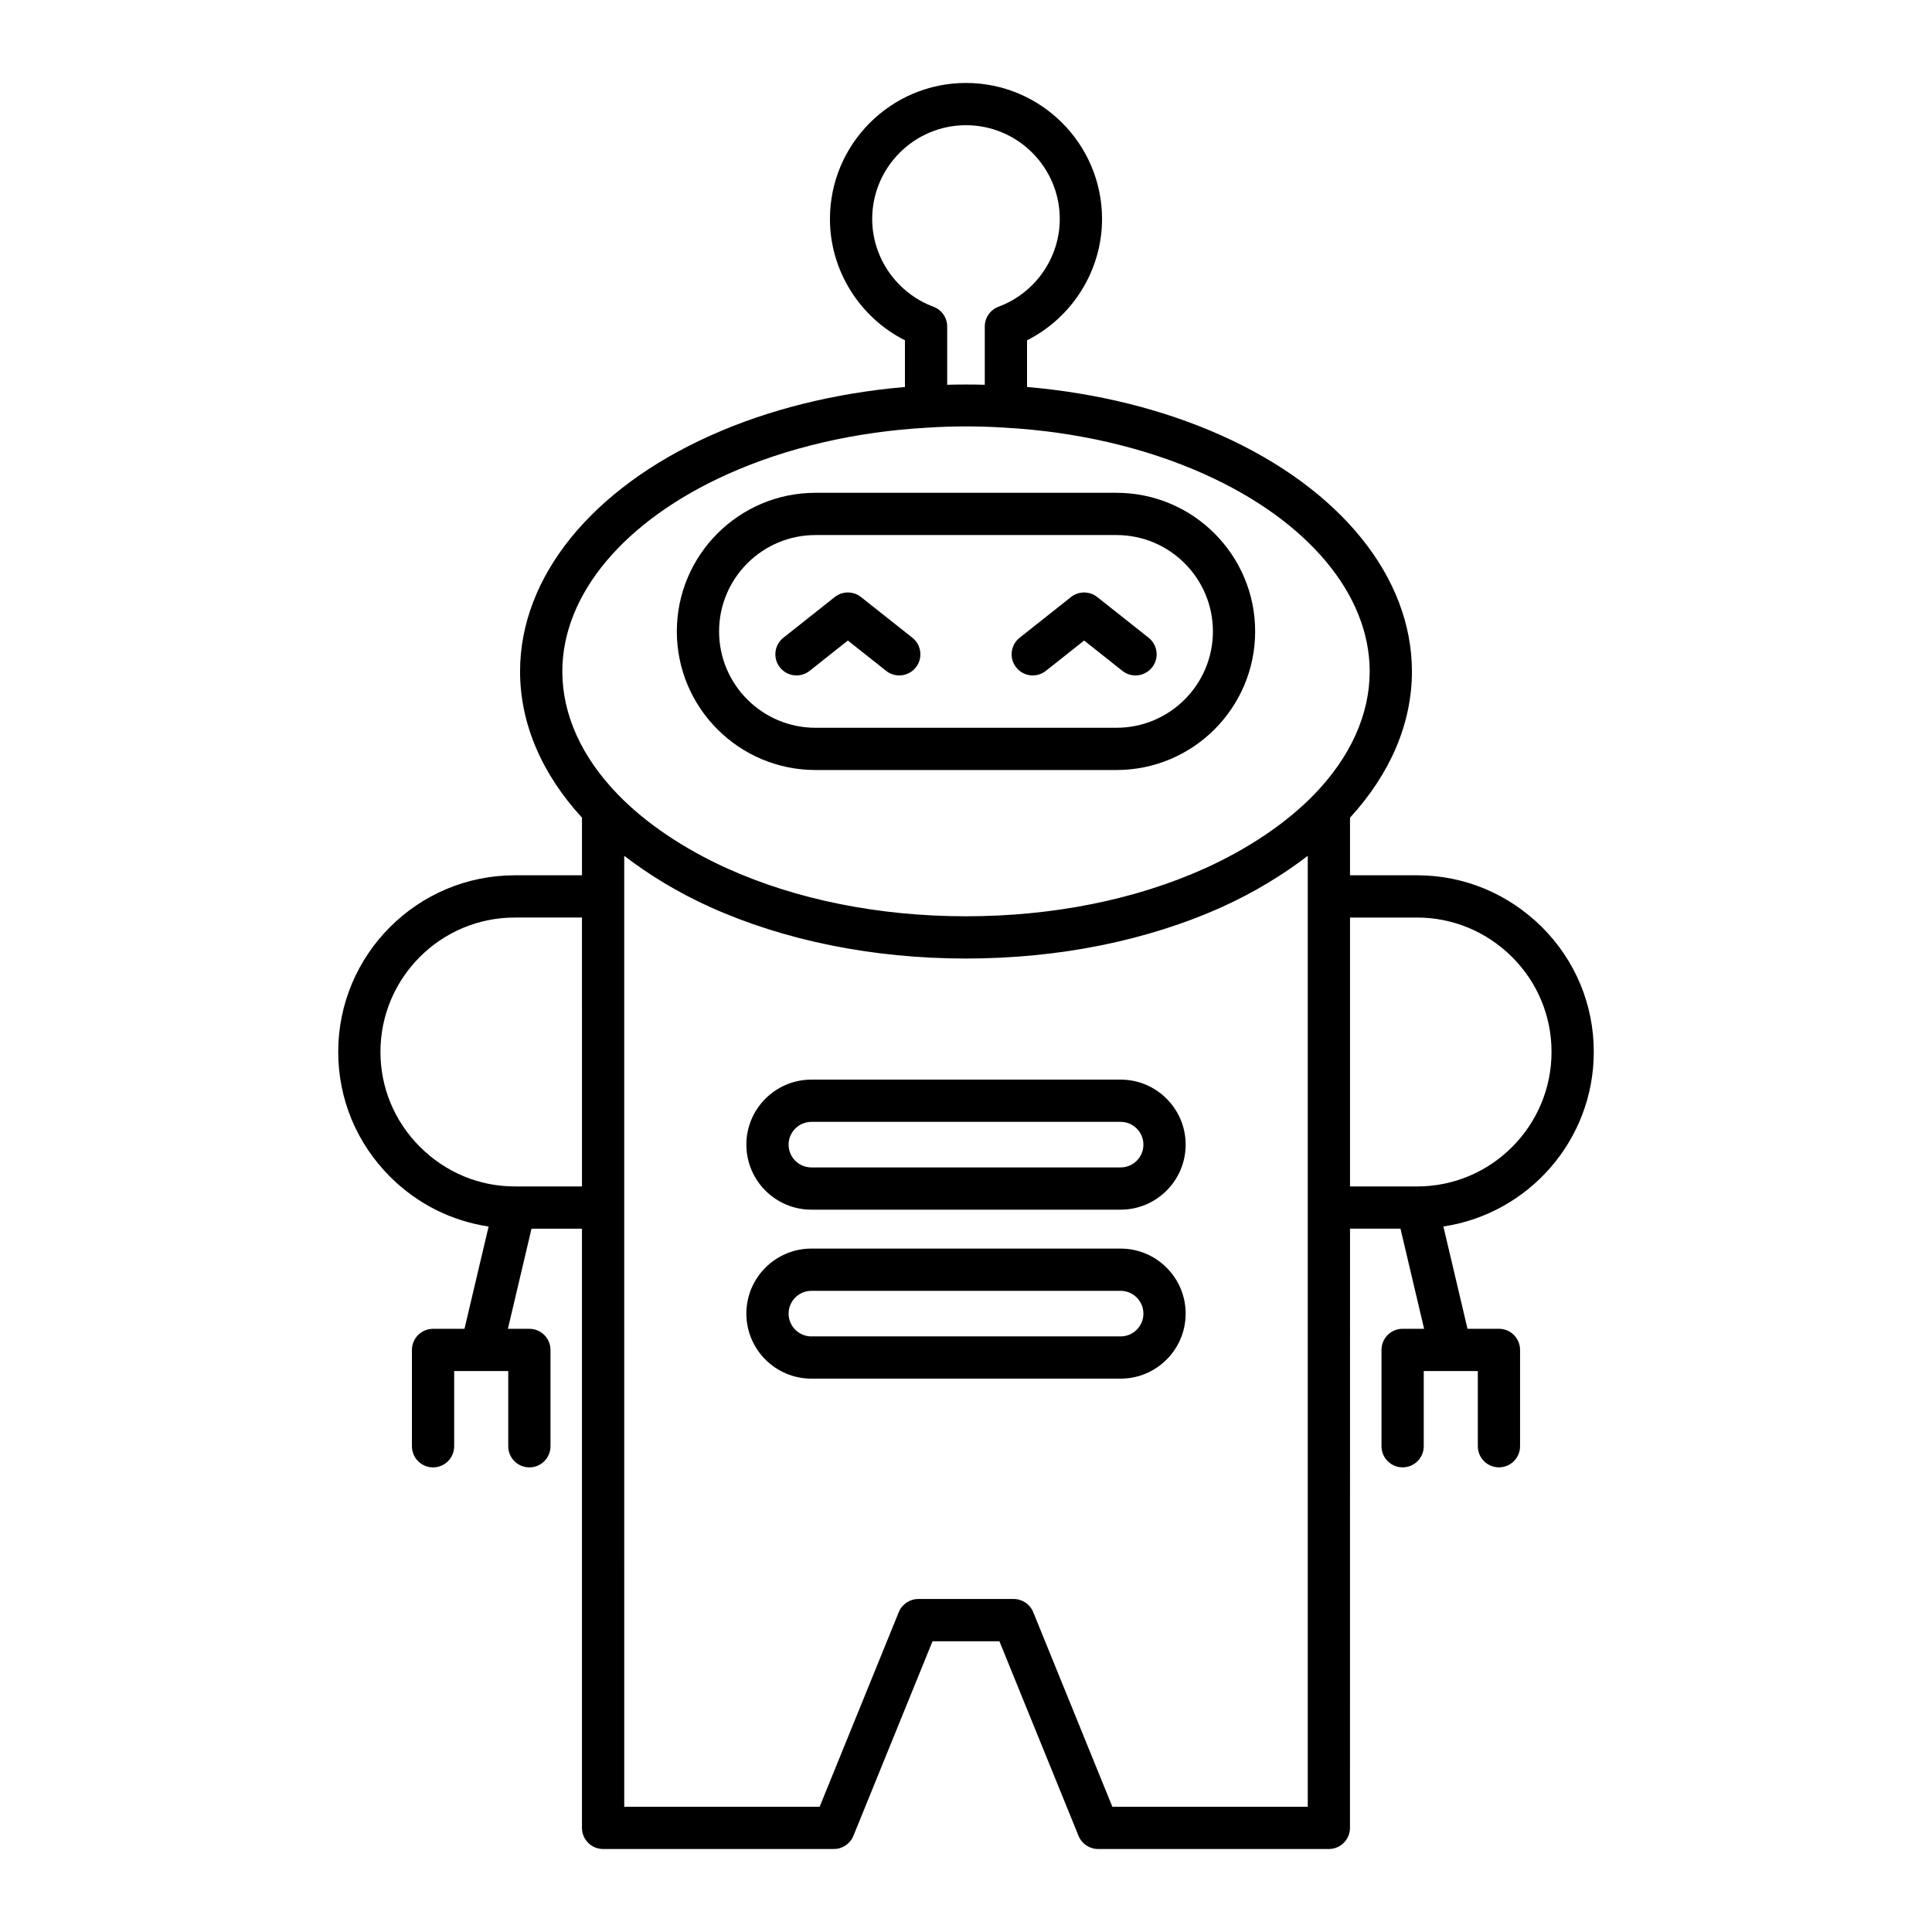
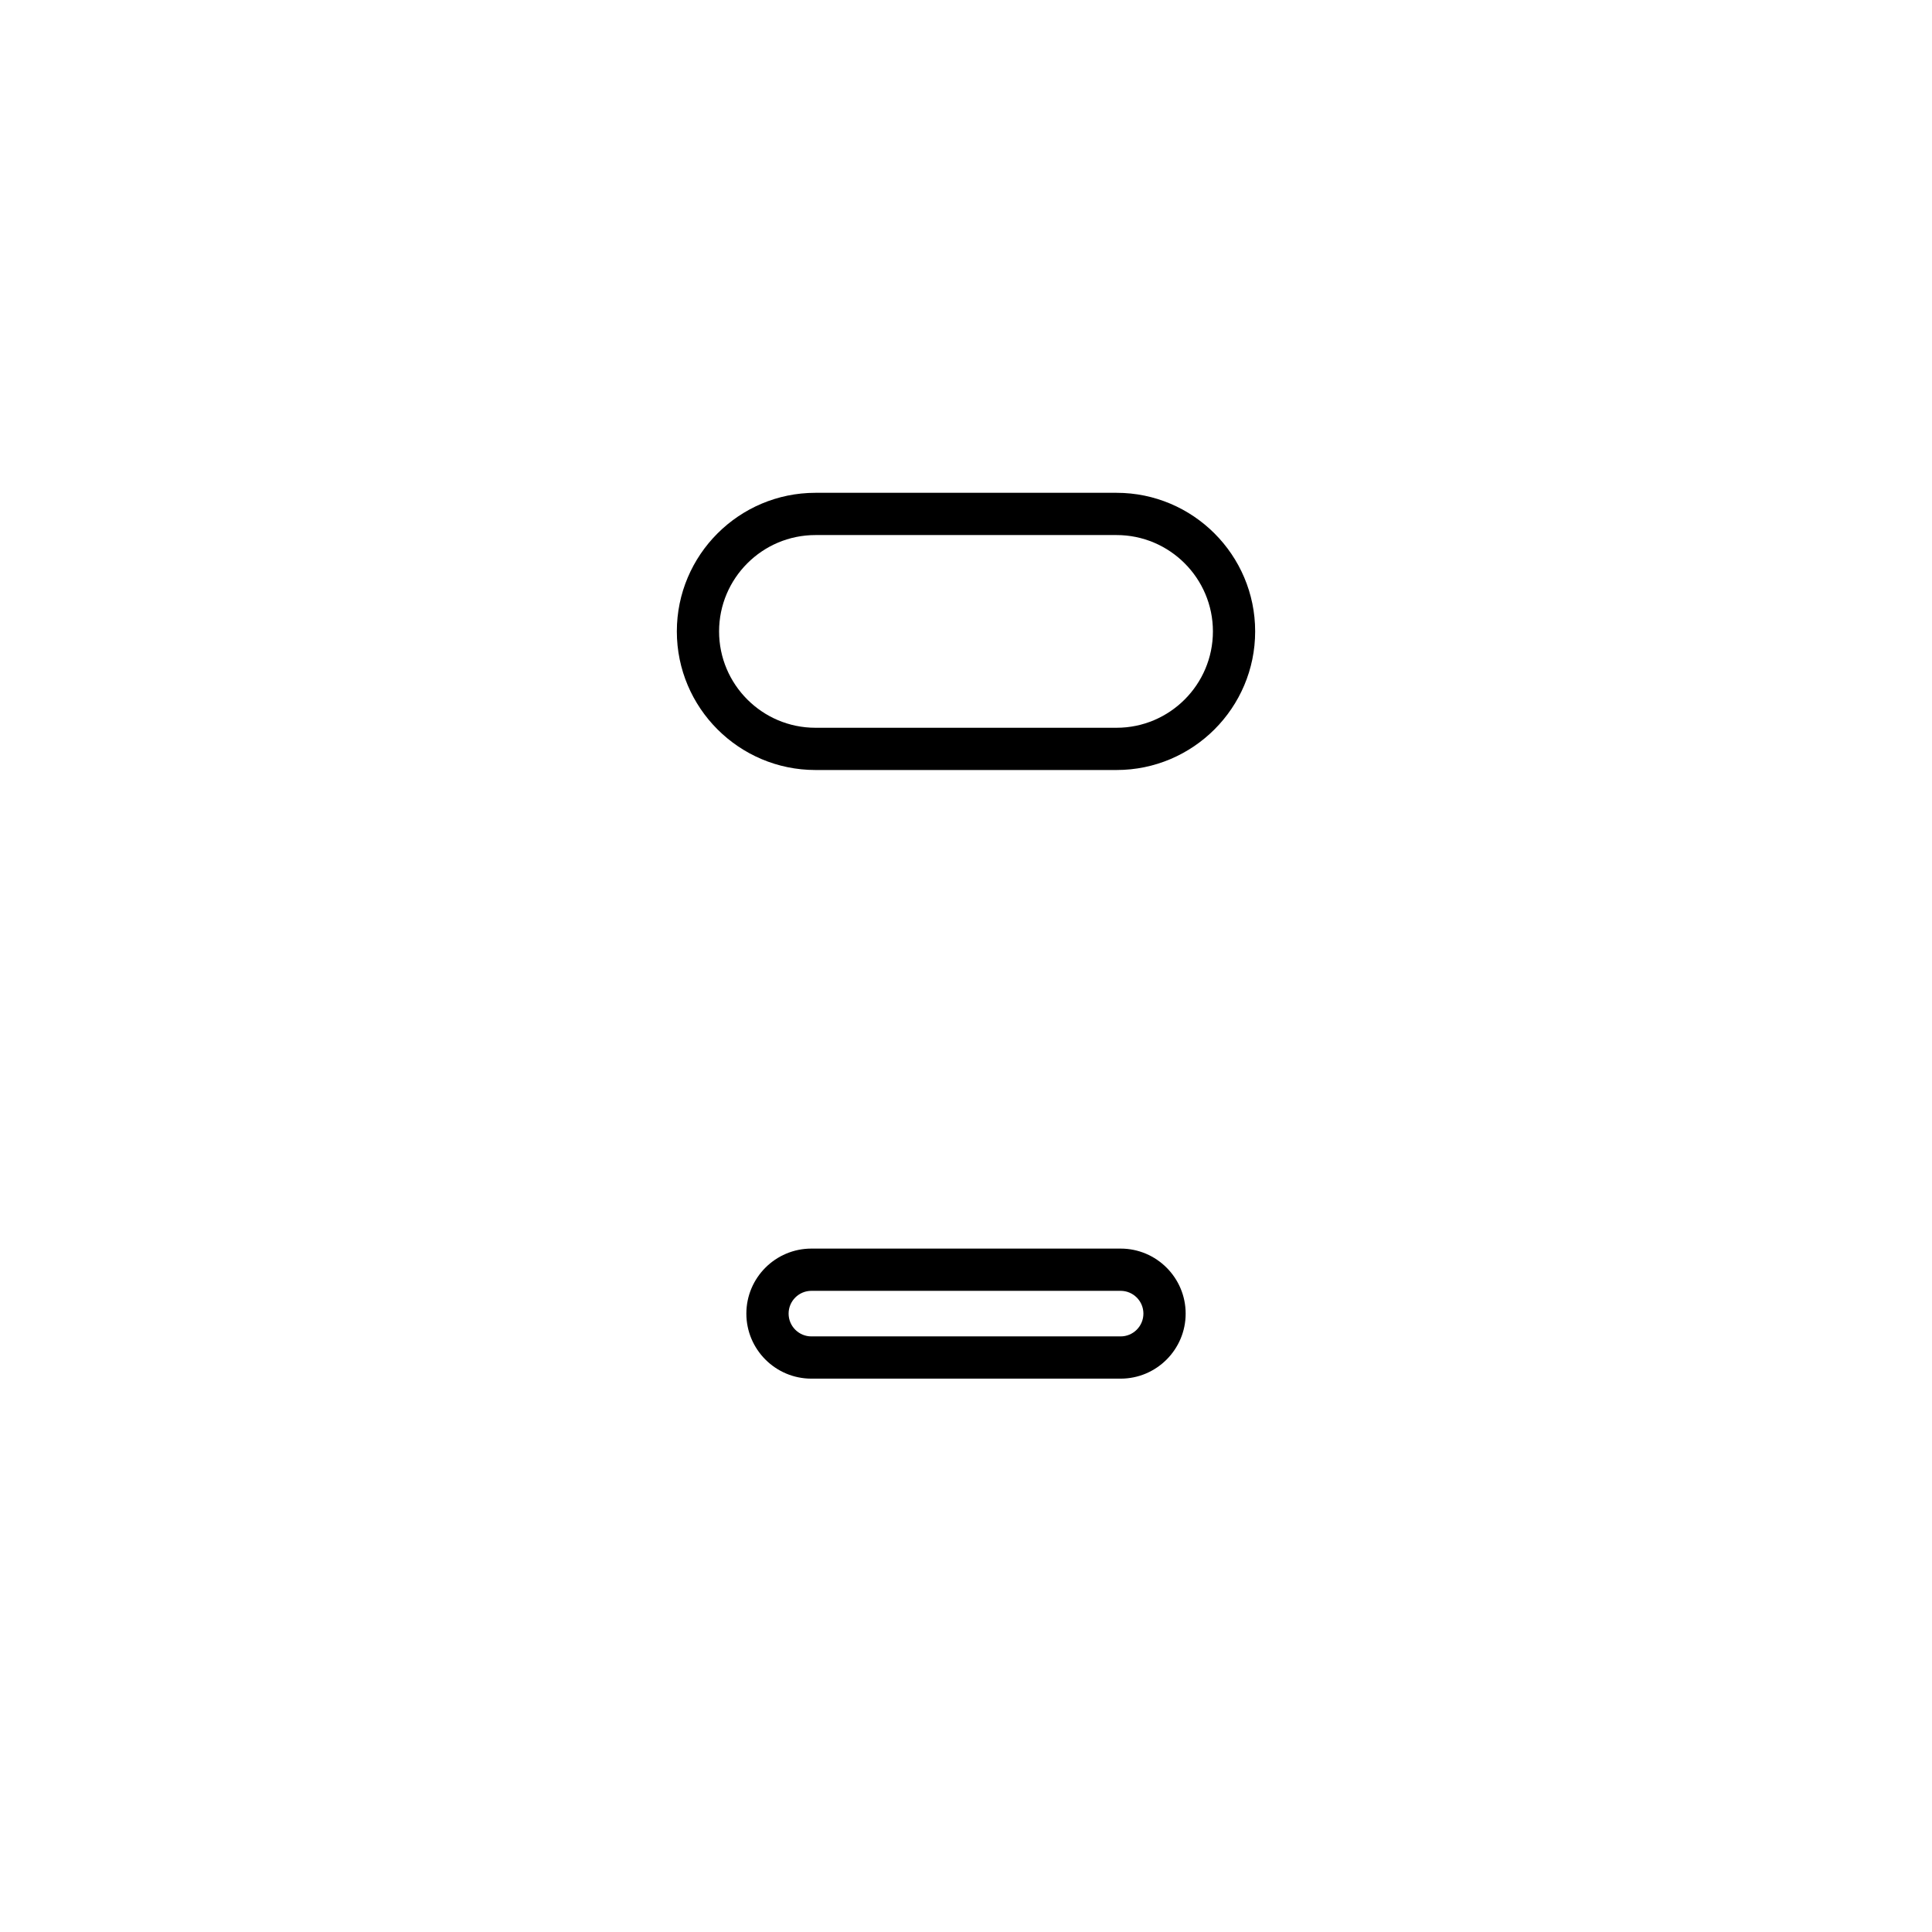
<svg xmlns="http://www.w3.org/2000/svg" fill="#000000" width="800px" height="800px" version="1.1" viewBox="144 144 512 512">
  <g>
    <path d="m439.9 274.6h-79.801c-20.254 0-36.73 16.477-36.73 36.73 0 20.254 16.477 36.73 36.73 36.73h79.801c20.254 0 36.73-16.477 36.73-36.73 0-20.254-16.477-36.73-36.73-36.73zm0 62.266h-79.801c-14.082 0-25.535-11.457-25.535-25.535s11.453-25.535 25.535-25.535h79.801c14.082 0 25.535 11.457 25.535 25.535s-11.453 25.535-25.535 25.535z" />
-     <path d="m372.17 302.22c-2.035-1.613-4.922-1.613-6.953 0l-13.617 10.793c-2.422 1.922-2.832 5.441-0.906 7.863 1.914 2.418 5.434 2.832 7.859 0.91l10.141-8.039 10.141 8.039c1.027 0.816 2.254 1.211 3.473 1.211 1.652 0 3.285-0.727 4.391-2.121 1.926-2.422 1.516-5.941-0.906-7.863z" />
-     <path d="m434.78 302.22c-2.035-1.613-4.922-1.613-6.953 0l-13.617 10.793c-2.422 1.922-2.832 5.441-0.906 7.863 1.914 2.418 5.43 2.832 7.859 0.91l10.141-8.039 10.141 8.039c1.027 0.816 2.254 1.211 3.473 1.211 1.652 0 3.285-0.727 4.391-2.121 1.926-2.422 1.516-5.941-0.906-7.863z" />
-     <path d="m552.62 389.68c-8.91-8.848-20.648-13.719-33.047-13.719h-17.805v-15.266c10.703-11.68 16.406-25.023 16.406-38.754 0-24.992-18.883-48.371-50.5-62.543-15.367-6.891-33.09-11.277-51.496-12.84v-12.375c12.031-6.066 19.875-18.531 19.875-32.148 0-19.875-16.176-36.051-36.055-36.051-19.875 0-36.055 16.172-36.055 36.051 0 13.617 7.844 26.078 19.875 32.148v12.379c-18.434 1.57-36.141 5.953-51.496 12.84-31.621 14.172-50.5 37.551-50.5 62.543 0 13.73 5.703 27.07 16.406 38.746v15.27h-17.805c-25.805 0-46.793 20.996-46.793 46.801 0 12.465 4.875 24.211 13.73 33.066 7.211 7.215 16.312 11.742 26.125 13.215l-6.394 27.109h-8.328c-3.094 0-5.598 2.508-5.598 5.598v25.523c0 3.09 2.504 5.598 5.598 5.598s5.598-2.508 5.598-5.598v-19.926h14.328v19.926c0 3.09 2.504 5.598 5.598 5.598s5.598-2.508 5.598-5.598v-25.523c0-3.09-2.504-5.598-5.598-5.598h-5.691l6.258-26.535h13.371v158.79c0 3.09 2.504 5.598 5.598 5.598h61.148c2.281 0 4.328-1.379 5.188-3.488l20.969-51.57h17.723l20.969 51.57c0.859 2.106 2.91 3.488 5.188 3.488h61.148c3.094 0 5.598-2.508 5.598-5.598l0.016-158.8h13.371l6.258 26.535h-5.691c-3.094 0-5.598 2.508-5.598 5.598v25.523c0 3.09 2.504 5.598 5.598 5.598s5.598-2.508 5.598-5.598v-19.926h14.328v19.926c0 3.09 2.504 5.598 5.598 5.598s5.598-2.508 5.598-5.598v-25.523c0-3.09-2.504-5.598-5.598-5.598h-8.328l-6.394-27.109c22.516-3.375 39.855-22.809 39.855-46.277 0.008-12.469-4.871-24.215-13.742-33.082zm-254.39 68.738h-17.805c-9.441 0-18.375-3.731-25.148-10.508-6.742-6.742-10.453-15.672-10.453-25.148 0-19.633 15.969-35.605 35.598-35.605h17.805zm76.91-256.38c0-13.703 11.152-24.855 24.855-24.855s24.855 11.148 24.855 24.855c0 10.293-6.523 19.633-16.23 23.246-2.191 0.816-3.644 2.91-3.644 5.246v15.441c-3.344-0.098-6.641-0.098-9.961 0v-15.438c0-2.34-1.453-4.43-3.644-5.246-9.707-3.617-16.23-12.957-16.23-23.25zm115.43 179.52v241.25h-51.785l-20.969-51.57c-0.859-2.106-2.91-3.488-5.188-3.488h-25.258c-2.281 0-4.328 1.379-5.188 3.488l-20.969 51.57h-51.785l-0.004-158.79v-93.215c6.609 5.07 14.184 9.684 22.605 13.508 19.859 8.969 43.367 13.711 67.969 13.711s48.105-4.738 67.977-13.715c8.414-3.82 15.984-8.434 22.594-13.5zm1.586-26.906c-7.266 7.469-17.227 14.199-28.793 19.453-18.43 8.32-40.34 12.719-63.363 12.719-23.027 0-44.938-4.398-63.352-12.711-11.578-5.258-21.539-11.988-28.805-19.465-9.699-9.953-14.82-21.262-14.82-32.703 0-20.449 16.406-40.012 43.887-52.324 15.578-6.988 33.844-11.238 52.875-12.285 3.348-0.223 6.754-0.332 10.215-0.332s6.867 0.109 10.273 0.328c18.977 1.047 37.238 5.293 52.82 12.285 27.48 12.312 43.887 31.875 43.887 52.324-0.004 11.441-5.125 22.754-14.824 32.711zm27.414 103.77h-17.805v-71.262h17.805c9.426 0 18.363 3.719 25.148 10.453 6.742 6.742 10.453 15.672 10.453 25.152 0 19.66-15.969 35.656-35.602 35.656z" />
-     <path d="m440.98 430.11h-81.957c-9.5 0-17.23 7.731-17.23 17.23 0 9.504 7.731 17.234 17.23 17.234h81.957c9.5 0 17.23-7.731 17.23-17.234 0-9.5-7.731-17.23-17.23-17.23zm0 23.27h-81.957c-3.328 0-6.035-2.707-6.035-6.039 0-3.328 2.707-6.035 6.035-6.035h81.957c3.328 0 6.035 2.707 6.035 6.035 0 3.332-2.707 6.039-6.035 6.039z" />
    <path d="m440.98 474.89h-81.957c-9.5 0-17.23 7.731-17.23 17.23 0 9.504 7.731 17.234 17.23 17.234h81.957c9.5 0 17.23-7.731 17.23-17.234 0-9.5-7.731-17.23-17.23-17.23zm0 23.27h-81.957c-3.328 0-6.035-2.707-6.035-6.039 0-3.328 2.707-6.035 6.035-6.035h81.957c3.328 0 6.035 2.707 6.035 6.035s-2.707 6.039-6.035 6.039z" />
  </g>
</svg>